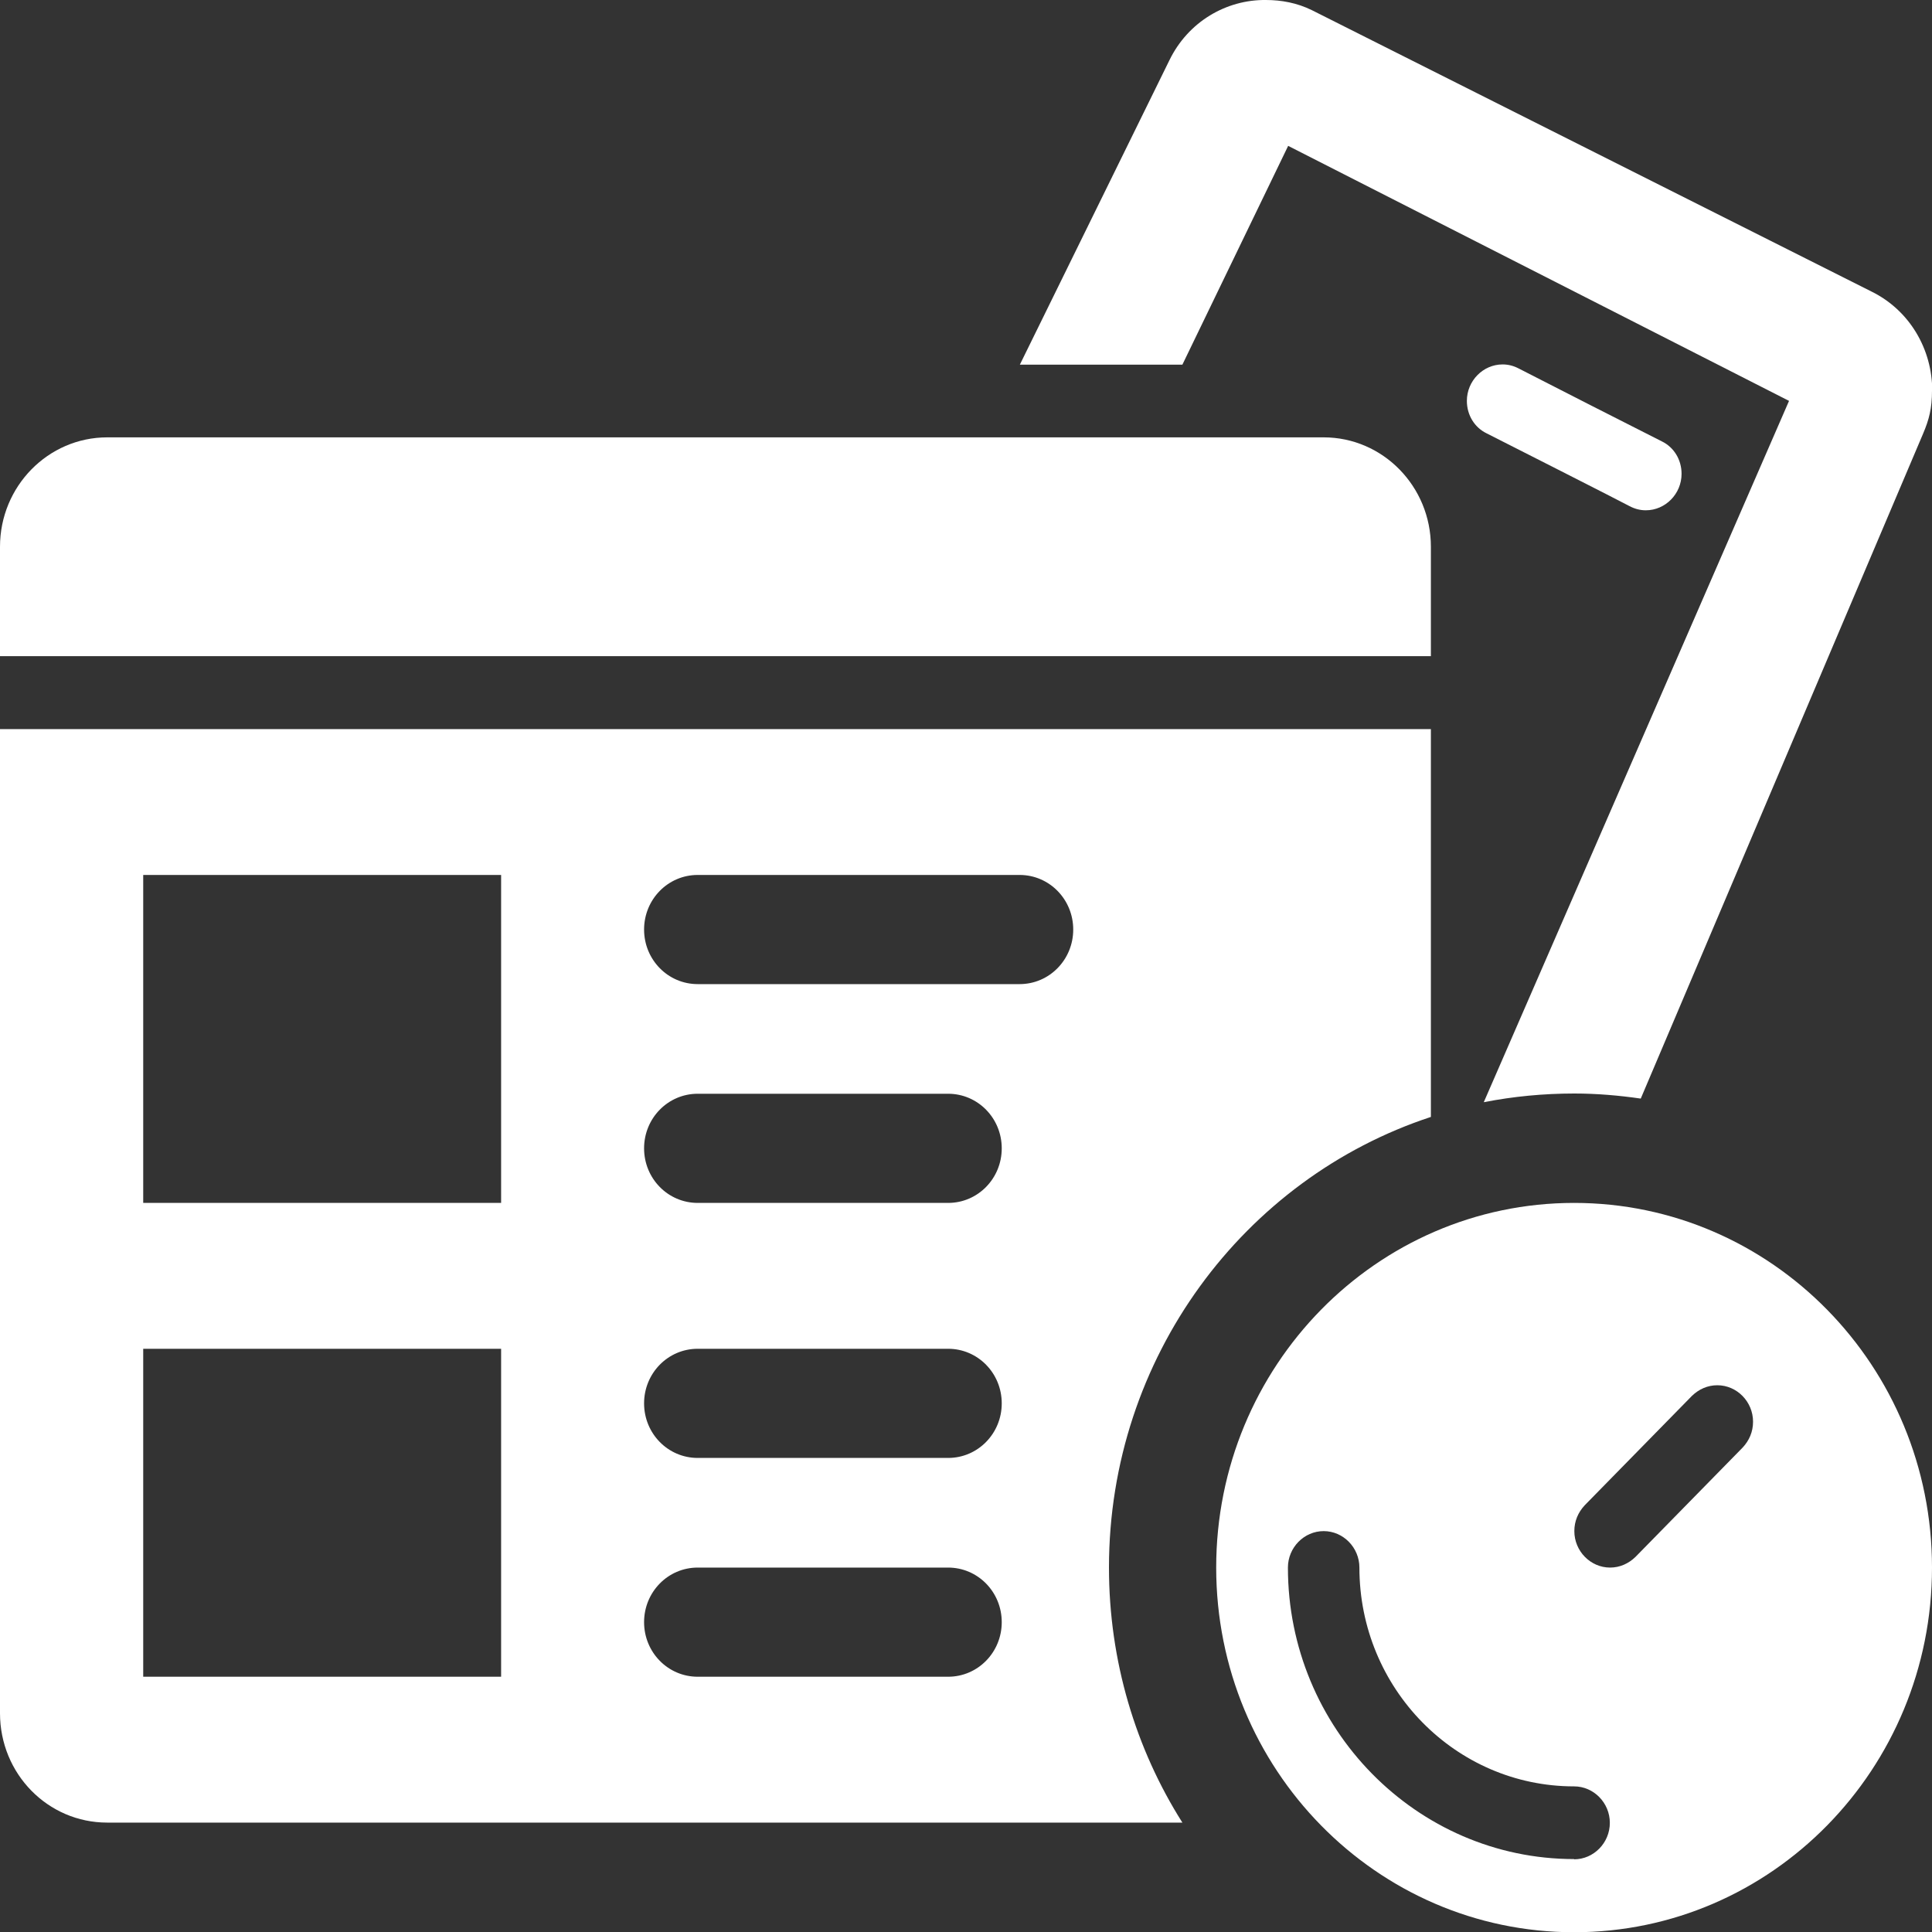
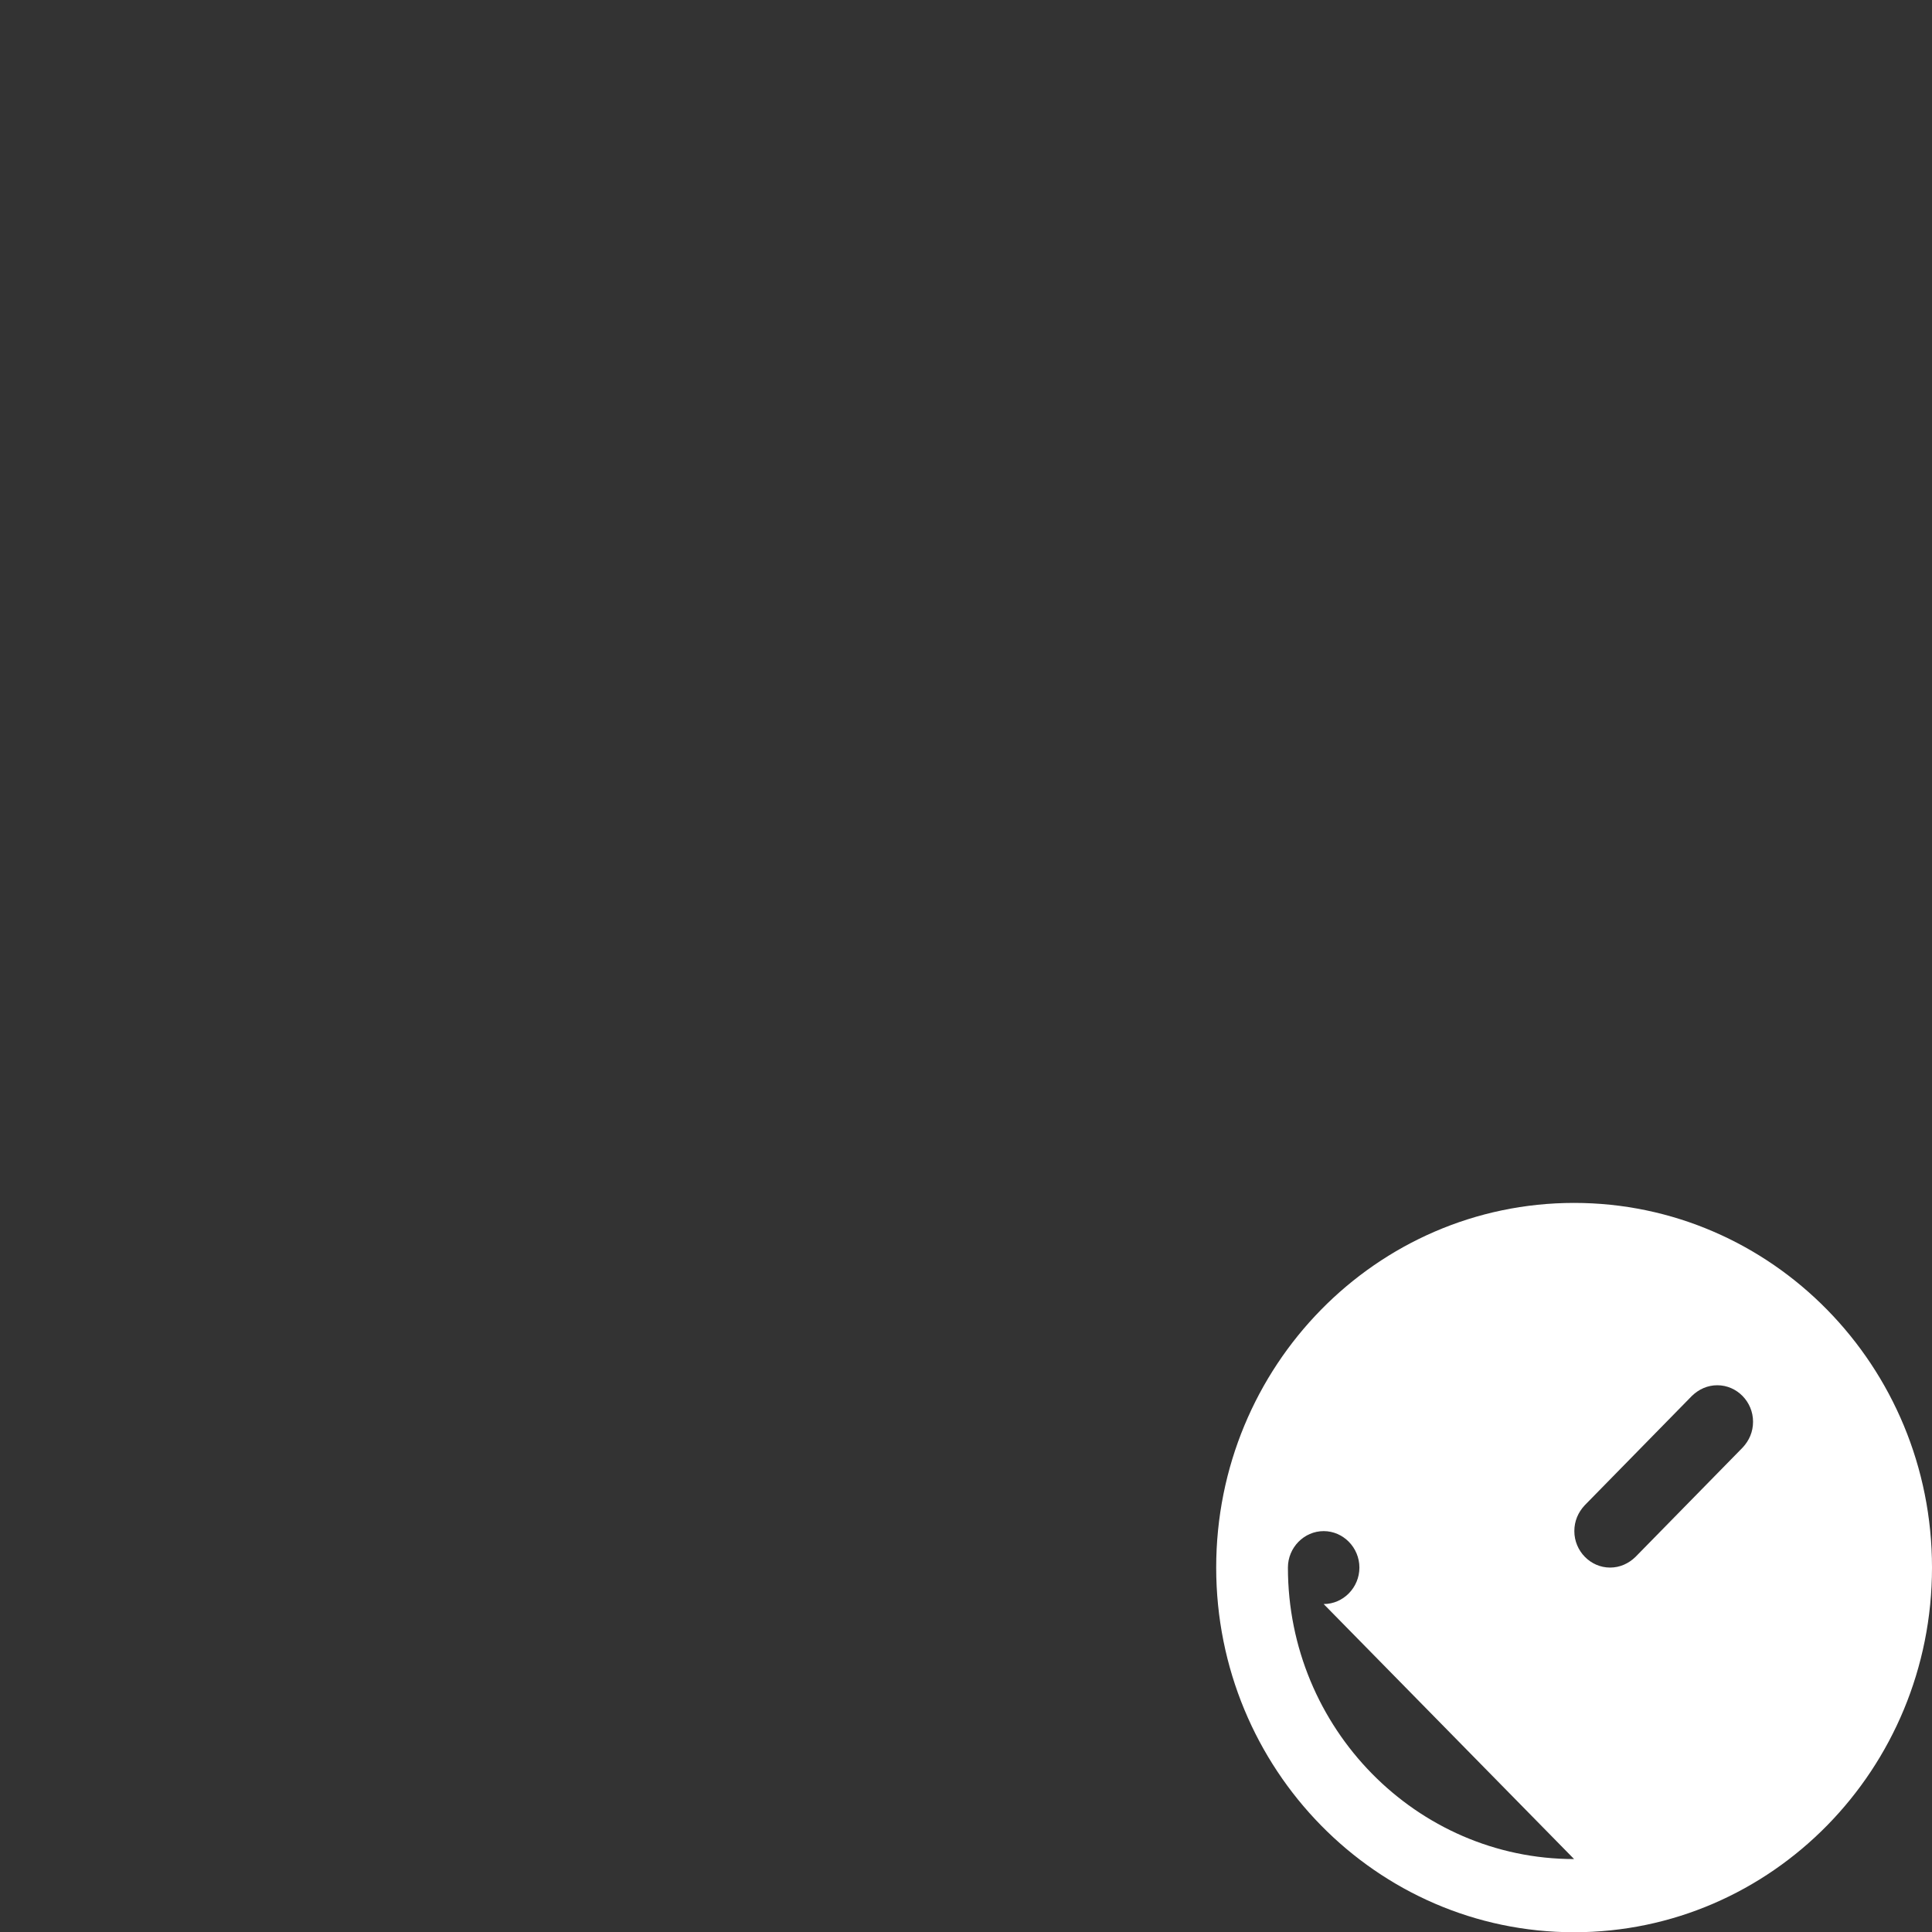
<svg xmlns="http://www.w3.org/2000/svg" id="Layer_1" data-name="Layer 1" viewBox="0 0 80 80">
  <rect x="0" y="0" width="80" height="80" fill="#333333" stroke="none" />
  <defs>
    <style>
      .cls-1 {
        fill: #fff;
        stroke-width: 0px;
      }
    </style>
  </defs>
-   <path class="cls-1" d="M80,16.18c0,.73-.12,1.19-.37,1.78l-11.69,27.53c-.9-.13-1.82-.21-2.75-.21-1.27,0-2.53.12-3.75.36l12.64-29.04-20.74-10.56-4.38,9.06h-6.73l6.19-12.6C49.2.89,50.79-.02,52.42,0c.64,0,1.29.12,1.9.42l23.17,11.65c1.59.78,2.52,2.4,2.52,4.11Z" />
-   <path class="cls-1" d="M4.44,18.11h50.37c2.45,0,4.44,2.03,4.44,4.53v4.53H0v-4.53c0-2.5,1.99-4.53,4.44-4.53Z" />
-   <path class="cls-1" d="M0,30.19v40.75c0,2.51,1.98,4.53,4.44,4.53h44.52c-1.93-3.05-3.04-6.69-3.04-10.56,0-8.71,5.6-16.12,13.33-18.66v-16.06H0ZM20.74,69.43H5.93v-13.58h14.82v13.58ZM20.74,49.81H5.93v-13.58h14.82v13.58ZM39.26,69.43h-10.37c-1.23,0-2.22-1.01-2.22-2.26s.99-2.26,2.22-2.26h10.37c1.23,0,2.22,1.01,2.22,2.26s-.99,2.26-2.22,2.26ZM39.26,60.37h-10.37c-1.23,0-2.22-1.01-2.22-2.26s.99-2.26,2.22-2.26h10.37c1.23,0,2.22,1.01,2.22,2.26s-.99,2.26-2.22,2.26ZM39.26,49.81h-10.37c-1.23,0-2.22-1.01-2.22-2.26s.99-2.26,2.22-2.26h10.37c1.23,0,2.22,1.01,2.22,2.26s-.99,2.26-2.22,2.26ZM42.22,40.75h-13.33c-1.23,0-2.22-1.01-2.22-2.26s.99-2.26,2.22-2.26h13.33c1.23,0,2.22,1.01,2.22,2.26s-.99,2.26-2.22,2.26Z" />
-   <path class="cls-1" d="M65.18,49.81c-8.18,0-14.82,6.76-14.82,15.1s6.64,15.1,14.82,15.1,14.82-6.76,14.82-15.1-6.64-15.1-14.82-15.1ZM65.18,76.98c-6.53,0-11.85-5.42-11.85-12.07,0-.83.67-1.51,1.48-1.51s1.48.68,1.48,1.51c0,5,3.98,9.06,8.89,9.06.81,0,1.48.68,1.48,1.51s-.67,1.51-1.48,1.51h0ZM72.16,59.94l-4.44,4.53c-.28.27-.64.44-1.05.44-.81,0-1.48-.68-1.48-1.51,0-.42.16-.78.43-1.07l4.44-4.53c.28-.27.64-.44,1.05-.44.81,0,1.48.68,1.48,1.51,0,.42-.16.78-.43,1.07Z" />
-   <path class="cls-1" d="M69.63,19.62c0,.83-.67,1.51-1.48,1.51-.24,0-.46-.06-.67-.17-.25-.14-5.67-2.89-5.93-3.02-.49-.24-.81-.75-.81-1.34,0-.83.67-1.51,1.48-1.51.24,0,.46.06.67.17.26.14,5.66,2.89,5.93,3.02.49.24.81.75.81,1.34Z" />
+   <path class="cls-1" d="M65.18,49.81c-8.18,0-14.82,6.76-14.82,15.1s6.64,15.1,14.82,15.1,14.82-6.76,14.82-15.1-6.64-15.1-14.82-15.1ZM65.18,76.98c-6.53,0-11.85-5.42-11.85-12.07,0-.83.67-1.51,1.48-1.51s1.48.68,1.48,1.51s-.67,1.51-1.48,1.51h0ZM72.16,59.94l-4.44,4.53c-.28.27-.64.44-1.05.44-.81,0-1.48-.68-1.48-1.51,0-.42.16-.78.43-1.07l4.44-4.53c.28-.27.64-.44,1.05-.44.81,0,1.48.68,1.48,1.51,0,.42-.16.78-.43,1.07Z" />
</svg>